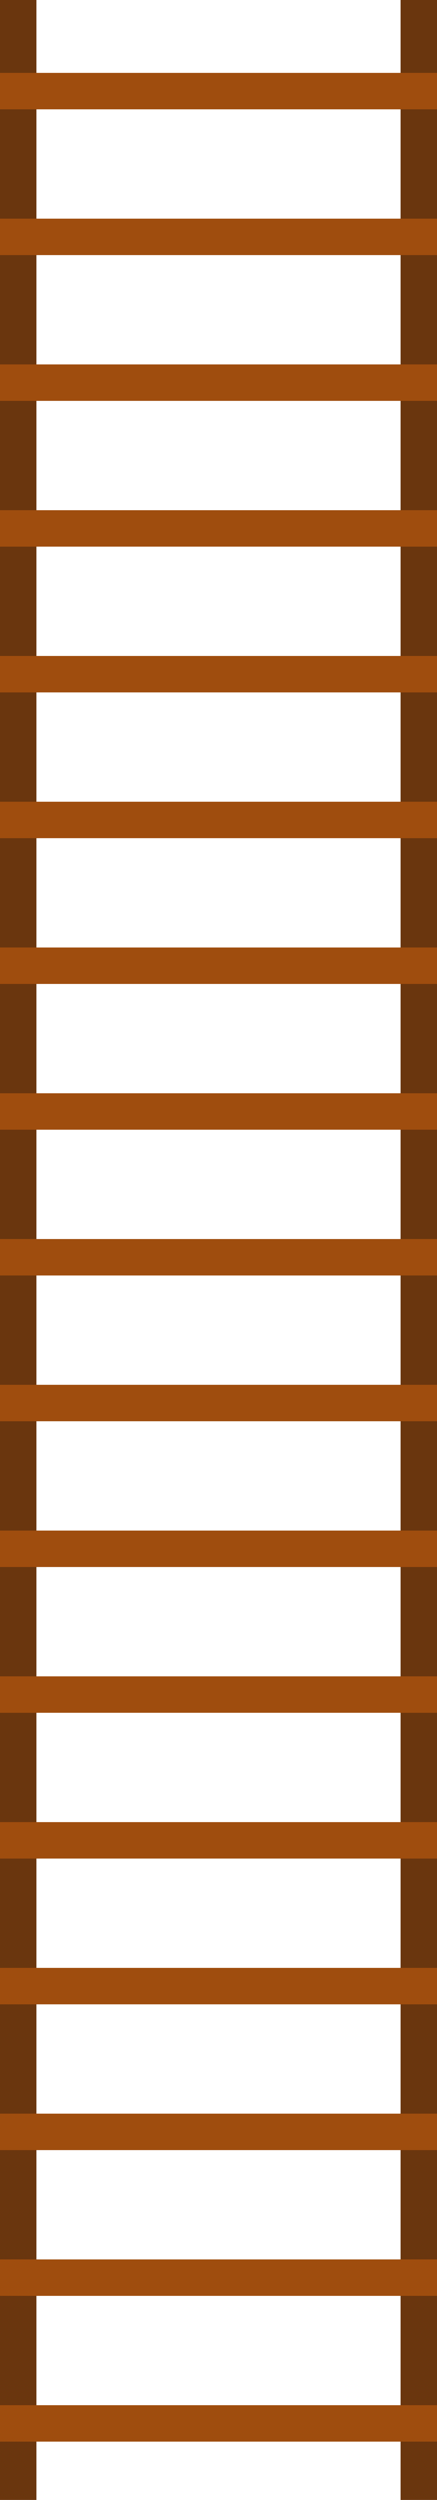
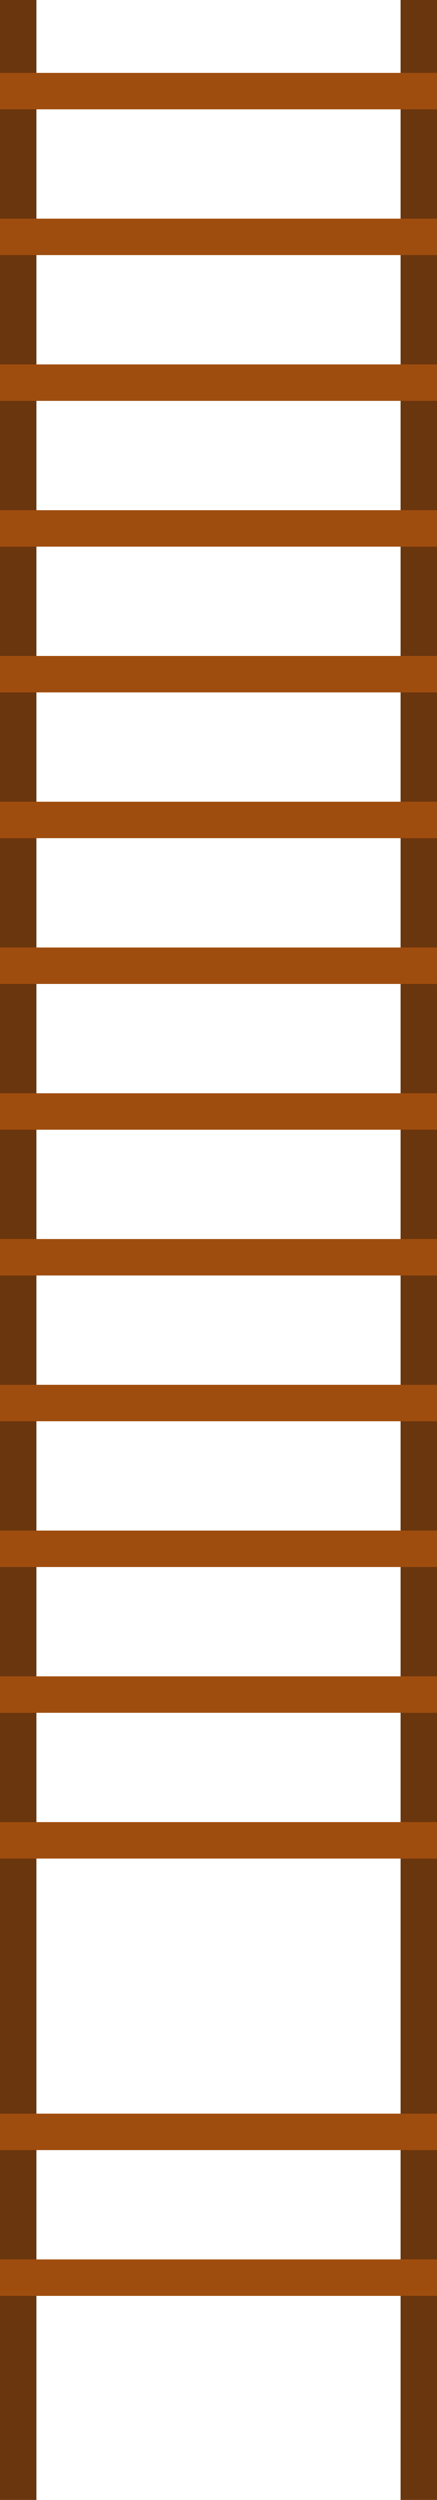
<svg xmlns="http://www.w3.org/2000/svg" width="60" height="343" viewBox="0 0 60 343" fill="none">
  <rect width="5" height="343" fill="#6A360E" />
  <rect x="55" width="5" height="343" fill="#6A360E" />
  <rect y="10" width="60" height="5" fill="#9F4D0E" />
  <rect y="30" width="60" height="5" fill="#9F4D0E" />
  <rect y="50" width="60" height="5" fill="#9F4D0E" />
  <rect y="70" width="60" height="5" fill="#9F4D0E" />
  <rect y="90" width="60" height="5" fill="#9F4D0E" />
  <rect y="110" width="60" height="5" fill="#9F4D0E" />
  <rect y="130" width="60" height="5" fill="#9F4D0E" />
  <rect y="150" width="60" height="5" fill="#9F4D0E" />
  <rect y="170" width="60" height="5" fill="#9F4D0E" />
  <rect y="190" width="60" height="5" fill="#9F4D0E" />
  <rect y="210" width="60" height="5" fill="#9F4D0E" />
  <rect y="230" width="60" height="5" fill="#9F4D0E" />
  <rect y="250" width="60" height="5" fill="#9F4D0E" />
-   <rect y="270" width="60" height="5" fill="#9F4D0E" />
  <rect y="290" width="60" height="5" fill="#9F4D0E" />
  <rect y="310" width="60" height="5" fill="#9F4D0E" />
-   <rect y="330" width="60" height="5" fill="#9F4D0E" />
</svg>